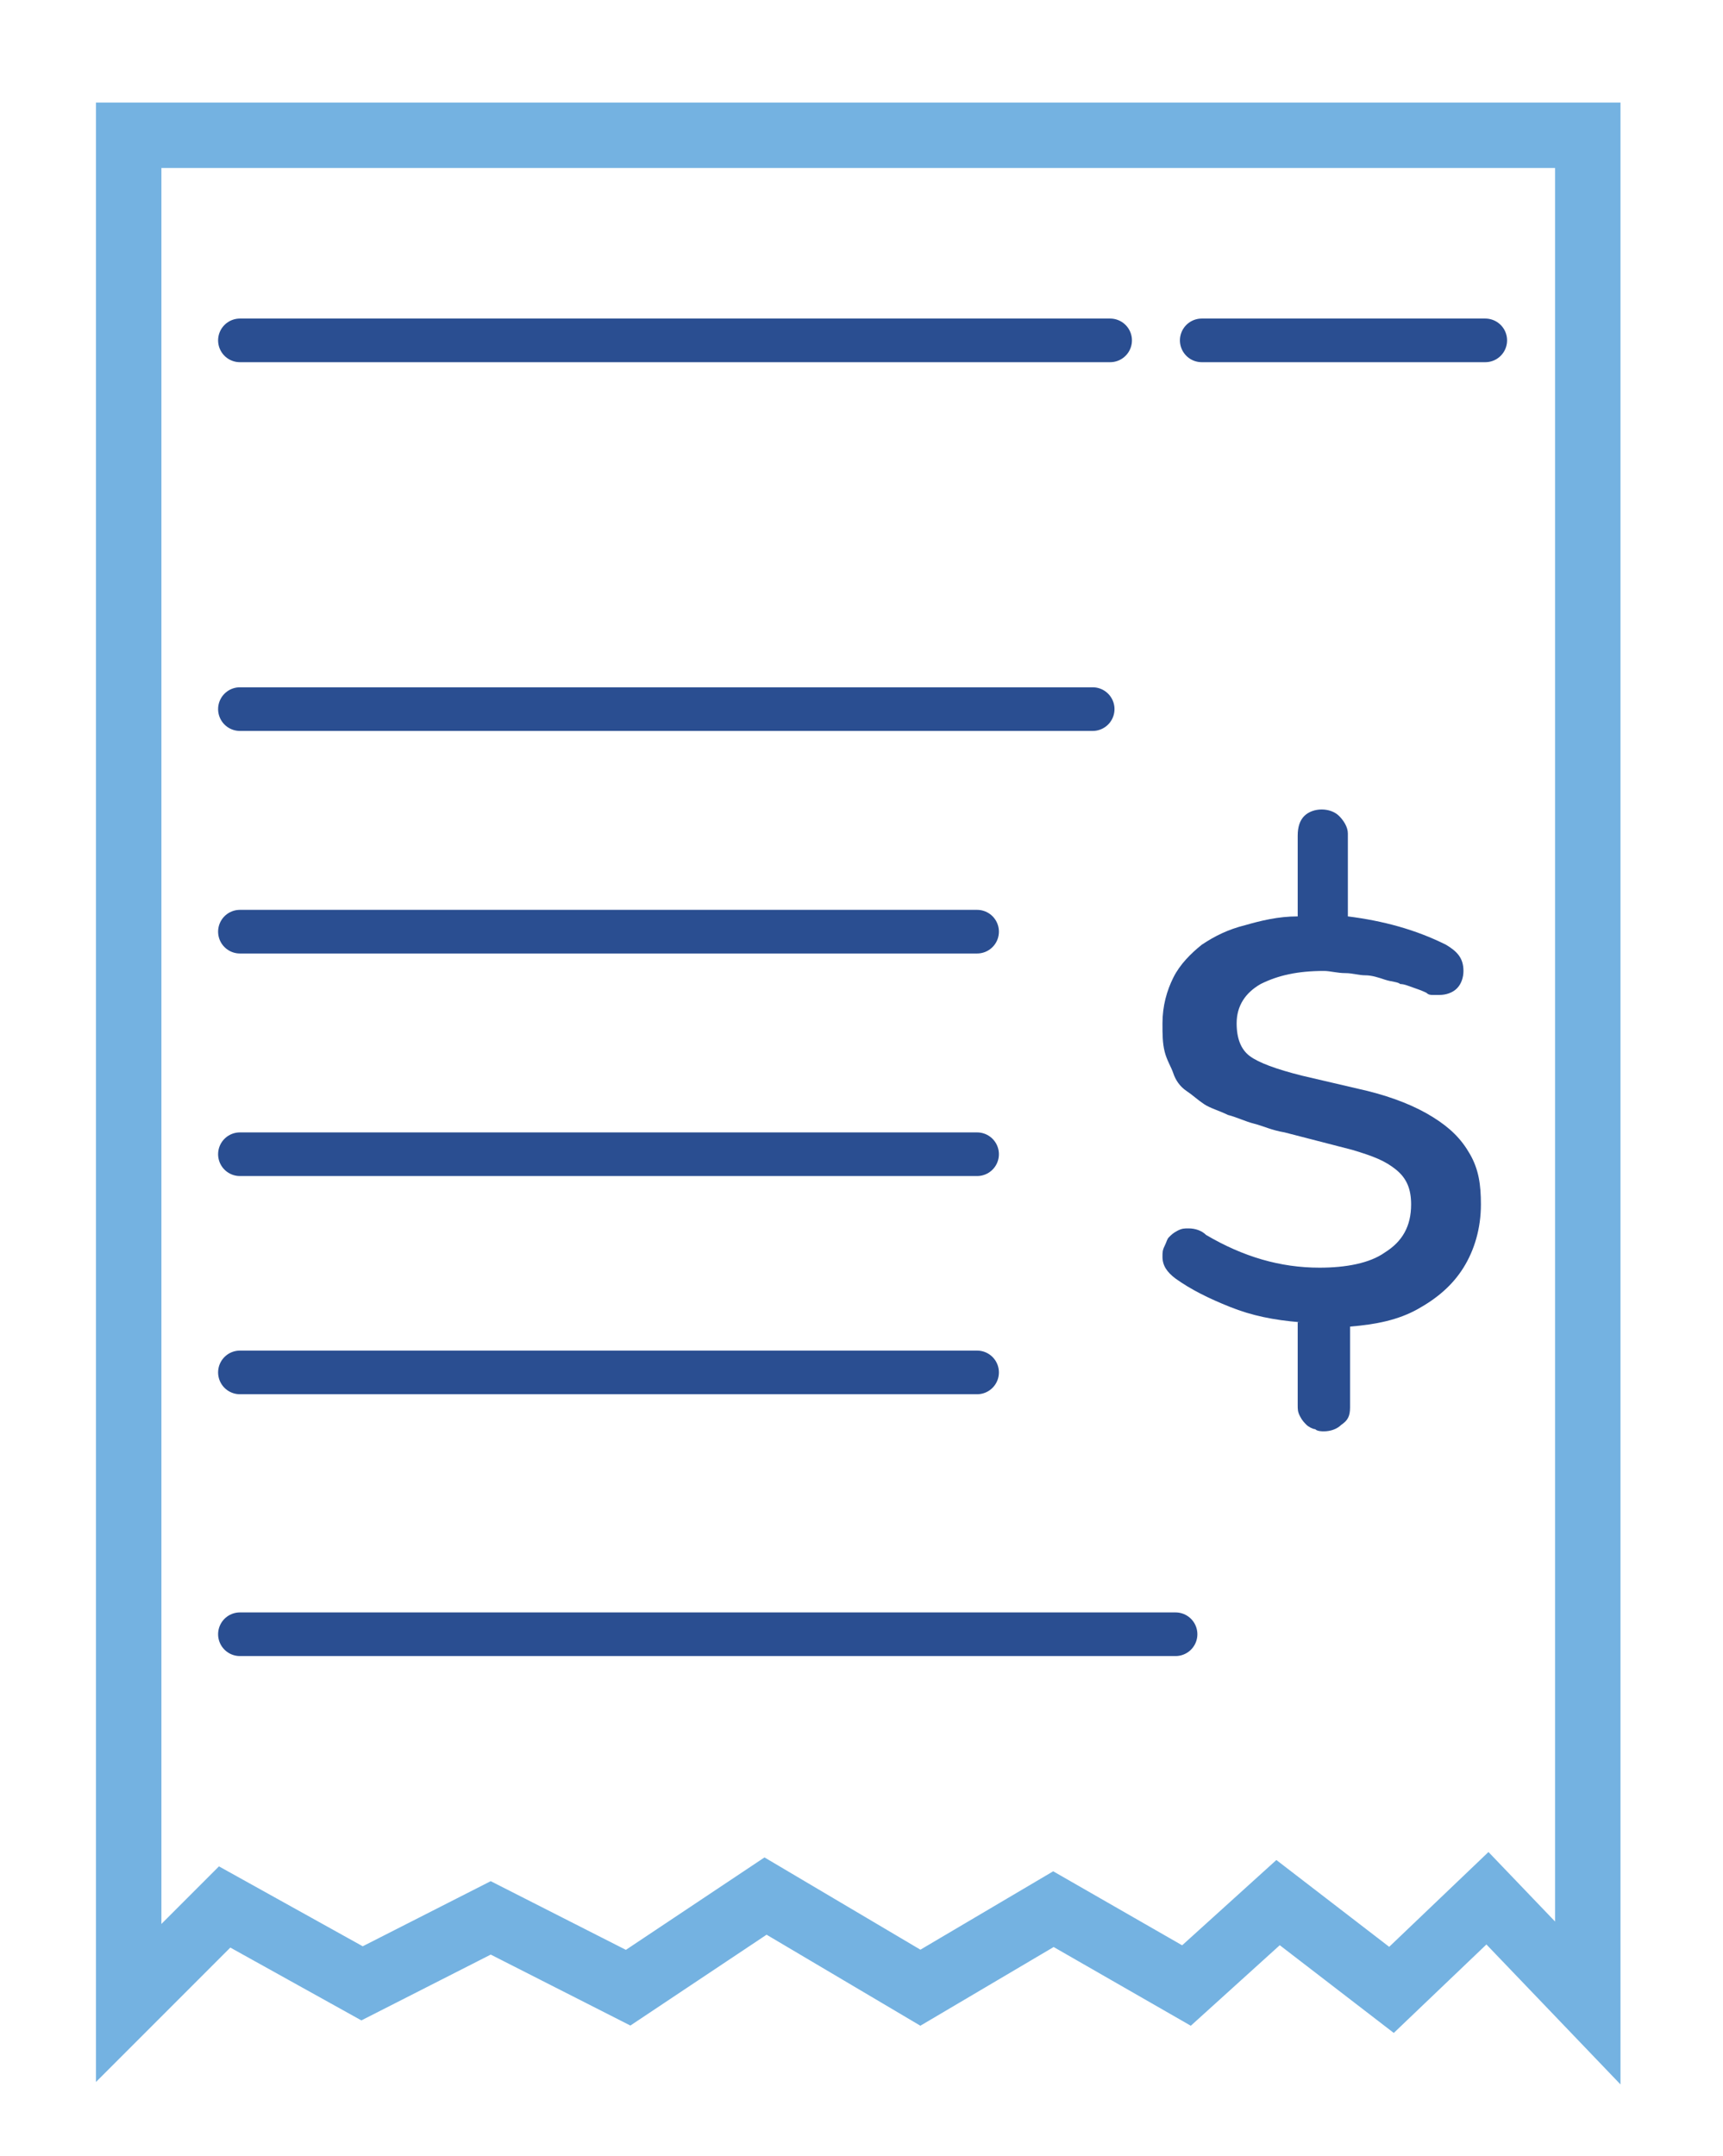
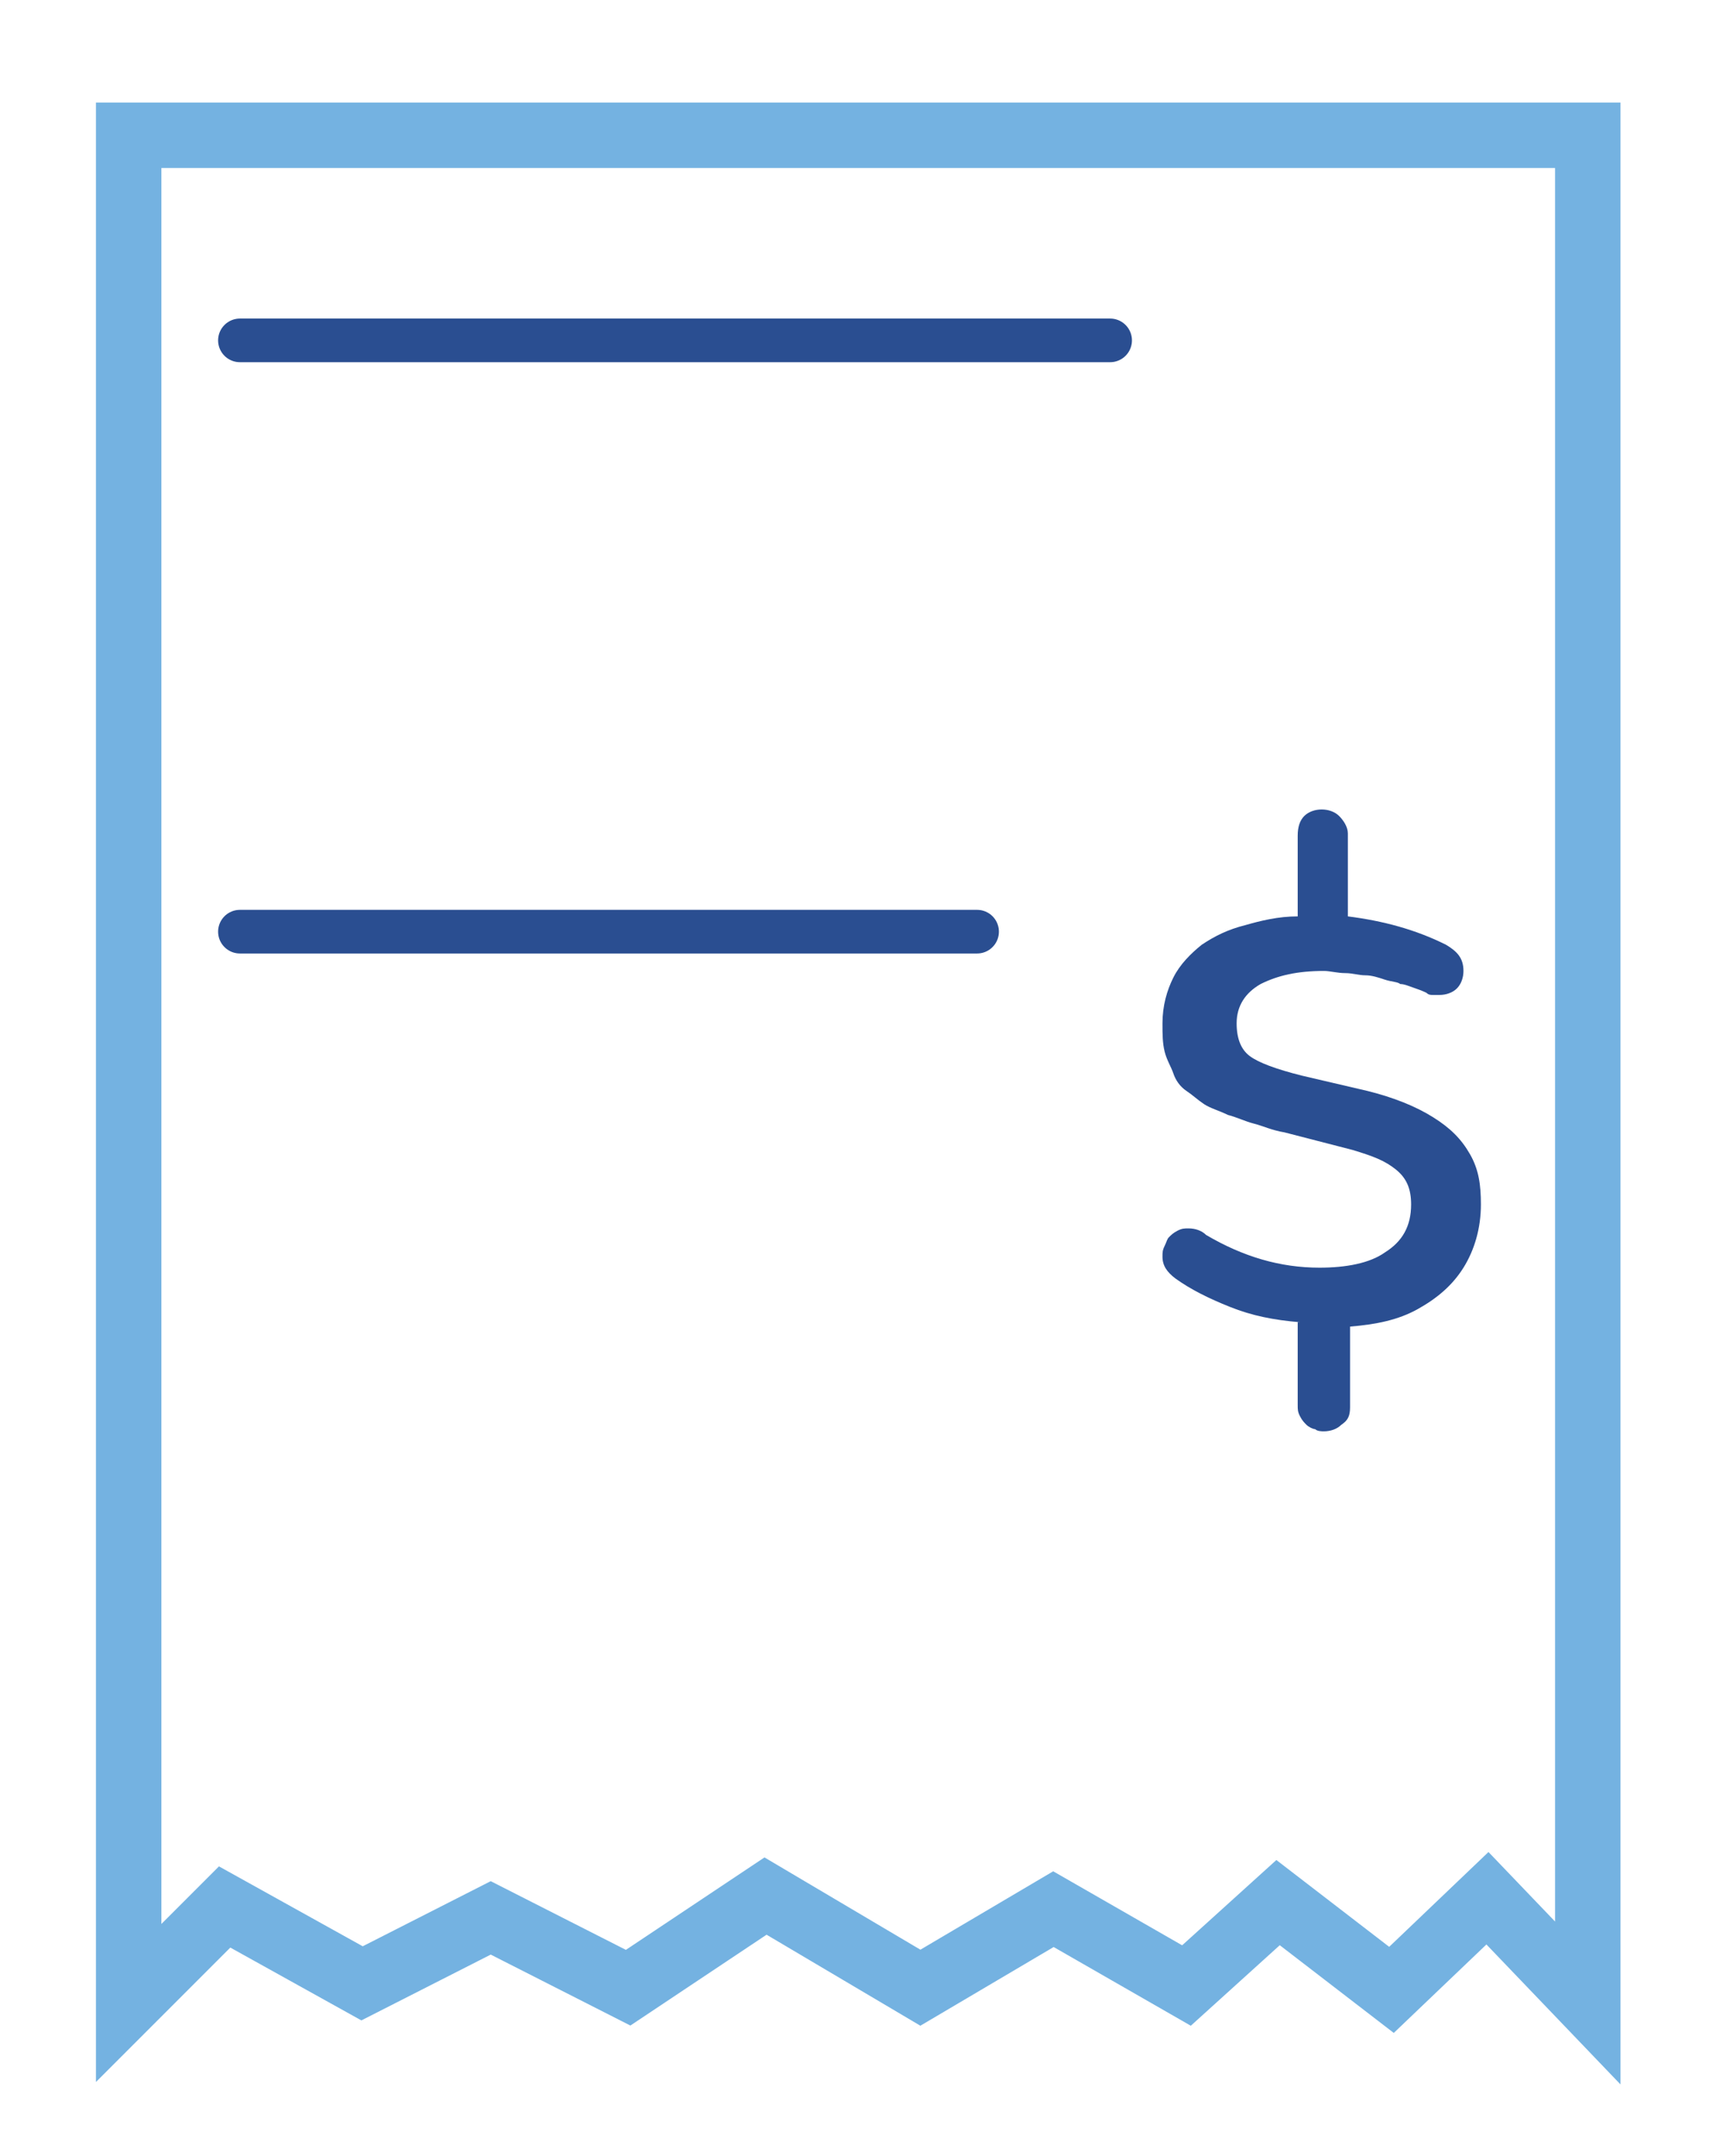
<svg xmlns="http://www.w3.org/2000/svg" version="1.1" id="Layer_2" x="0px" y="0px" viewBox="0 0 79 98.8" style="enable-background:new 0 0 79 98.8;" xml:space="preserve">
  <style type="text/css">
	.st0{fill:none;stroke:#74B2E1;stroke-width:3;stroke-miterlimit:10;}
	.st1{fill:none;stroke:#2A4E91;stroke-width:2;stroke-linecap:round;stroke-miterlimit:10;}
	.st2{fill:#2A4E91;}
</style>
  <g>
    <polygon class="st0" points="72.8,91.8 72.8,6.2 5.9,6.2 5.9,91.8 10.3,87.4 16.6,90.9 22.5,87.9 28.8,91.1 35.1,86.9 42.2,91.1    48.3,87.5 54.4,91 58.6,87.2 63.8,91.2 68.2,87  " />
    <line class="st1" x1="11" y1="15.6" x2="50.9" y2="15.6" />
-     <line class="st1" x1="55.1" y1="15.6" x2="68.1" y2="15.6" />
-     <line class="st1" x1="11" y1="32.5" x2="50.1" y2="32.5" />
    <line class="st1" x1="11" y1="42.7" x2="44.8" y2="42.7" />
-     <line class="st1" x1="11" y1="52.9" x2="44.8" y2="52.9" />
-     <line class="st1" x1="11" y1="62.9" x2="44.8" y2="62.9" />
-     <line class="st1" x1="11" y1="74.9" x2="53.9" y2="74.9" />
    <g>
      <path class="st2" d="M59.6,60.6c-1.2-0.1-2.2-0.3-3.2-0.7c-1-0.4-1.8-0.8-2.5-1.3c-0.4-0.3-0.6-0.6-0.6-1c0-0.2,0-0.3,0.1-0.5    s0.1-0.3,0.2-0.4c0.1-0.1,0.2-0.2,0.4-0.3s0.3-0.1,0.5-0.1c0.3,0,0.6,0.1,0.8,0.3c1.7,1,3.4,1.5,5.2,1.5c1.2,0,2.3-0.2,3-0.7    c0.8-0.5,1.2-1.2,1.2-2.2c0-0.7-0.2-1.2-0.7-1.6S63,53,62,52.7l-3.1-0.8c-0.6-0.1-1-0.3-1.4-0.4c-0.4-0.1-0.8-0.3-1.2-0.4    c-0.4-0.2-0.8-0.3-1.1-0.5c-0.3-0.2-0.5-0.4-0.8-0.6s-0.5-0.5-0.6-0.8c-0.1-0.3-0.3-0.6-0.4-1c-0.1-0.4-0.1-0.8-0.1-1.3    c0-0.8,0.2-1.5,0.5-2.1c0.3-0.6,0.8-1.1,1.3-1.5c0.6-0.4,1.2-0.7,2-0.9c0.7-0.2,1.5-0.4,2.4-0.4v-3.7c0-0.4,0.1-0.7,0.3-0.9    c0.2-0.2,0.5-0.3,0.8-0.3c0.3,0,0.6,0.1,0.8,0.3c0.2,0.2,0.4,0.5,0.4,0.8V42c1.6,0.2,3.1,0.6,4.5,1.3c0.5,0.3,0.8,0.6,0.8,1.2    c0,0.3-0.1,0.6-0.3,0.8s-0.5,0.3-0.8,0.3c-0.1,0-0.2,0-0.3,0c-0.1,0-0.2,0-0.3-0.1c0,0-0.2-0.1-0.5-0.2s-0.5-0.2-0.7-0.2    c-0.1-0.1-0.4-0.1-0.7-0.2c-0.3-0.1-0.6-0.2-0.9-0.2c-0.3,0-0.6-0.1-0.9-0.1c-0.4,0-0.7-0.1-1-0.1c-1.2,0-2.1,0.2-2.9,0.6    c-0.7,0.4-1.1,1-1.1,1.8c0,0.7,0.2,1.2,0.6,1.5c0.4,0.3,1.2,0.6,2.4,0.9l3,0.7c1.2,0.3,2.2,0.7,3,1.2c0.8,0.5,1.3,1,1.7,1.7    s0.5,1.4,0.5,2.3c0,1.1-0.3,2.1-0.8,2.9c-0.5,0.8-1.2,1.4-2.1,1.9s-1.9,0.7-3.1,0.8v3.7c0,0.4-0.1,0.6-0.4,0.8    c-0.2,0.2-0.5,0.3-0.8,0.3c-0.1,0-0.3,0-0.4-0.1c-0.1,0-0.3-0.1-0.4-0.2c-0.1-0.1-0.2-0.2-0.3-0.4c-0.1-0.2-0.1-0.3-0.1-0.5V60.6z    " />
    </g>
  </g>
</svg>